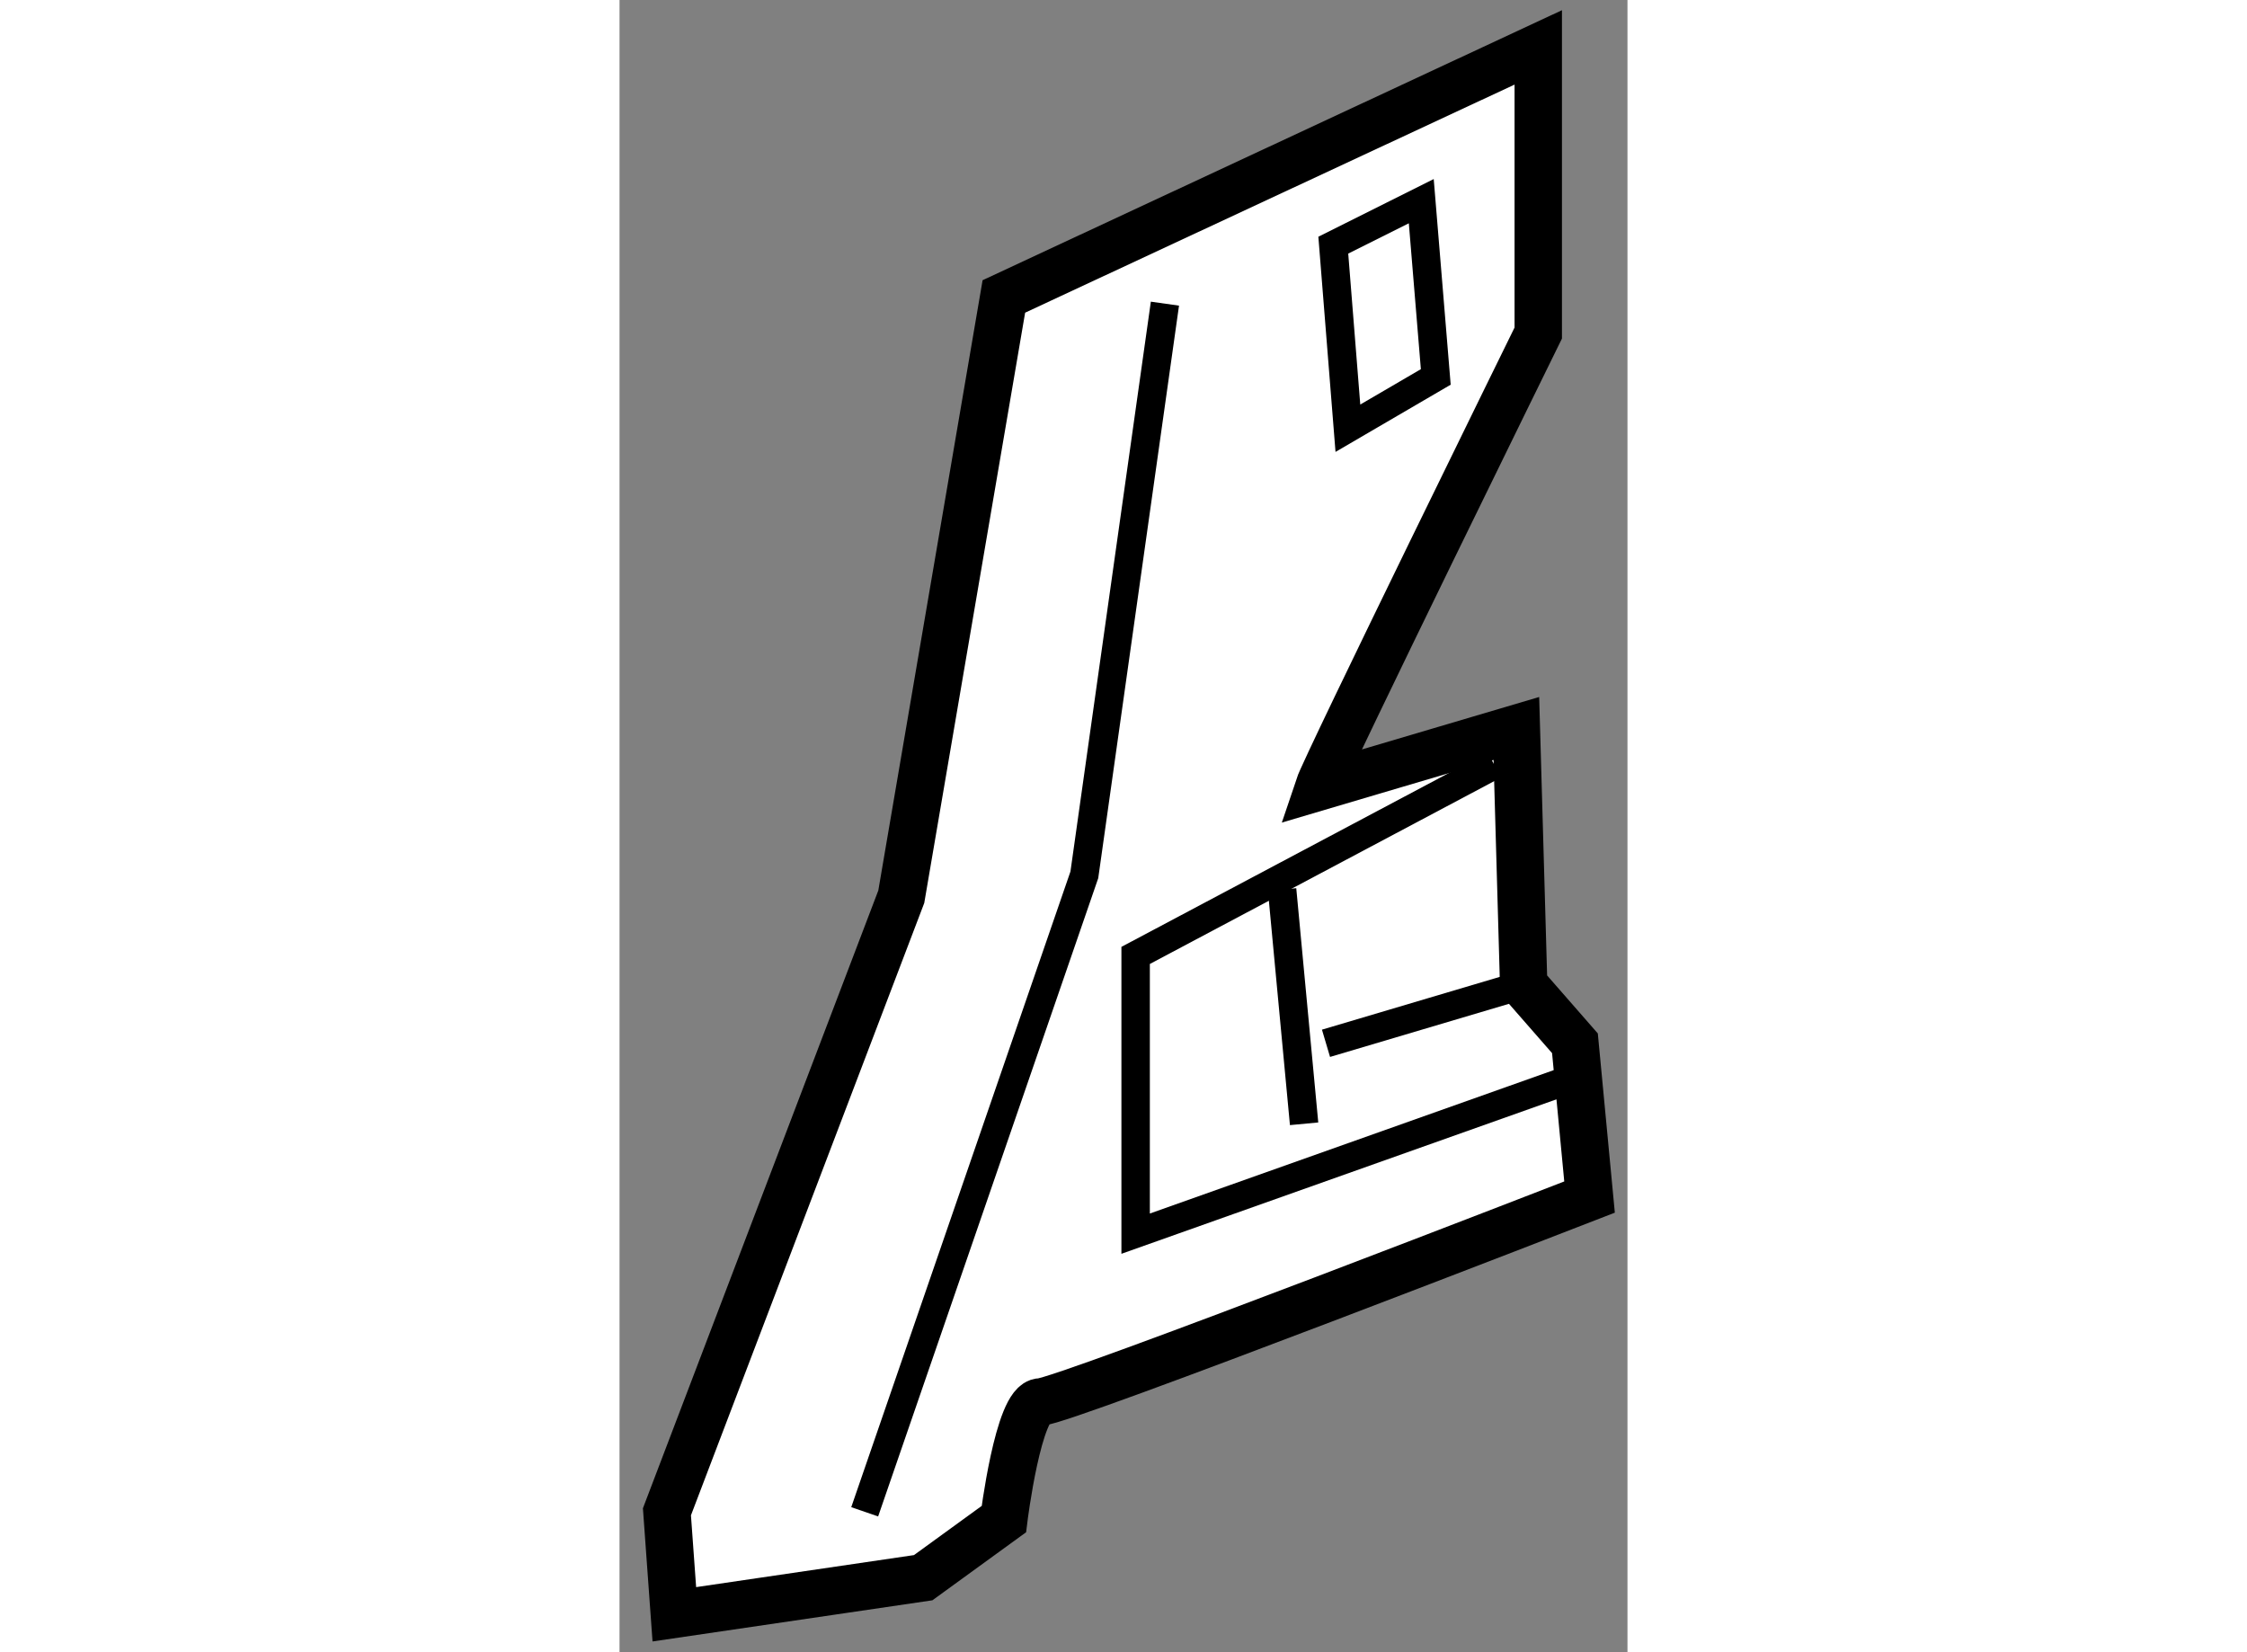
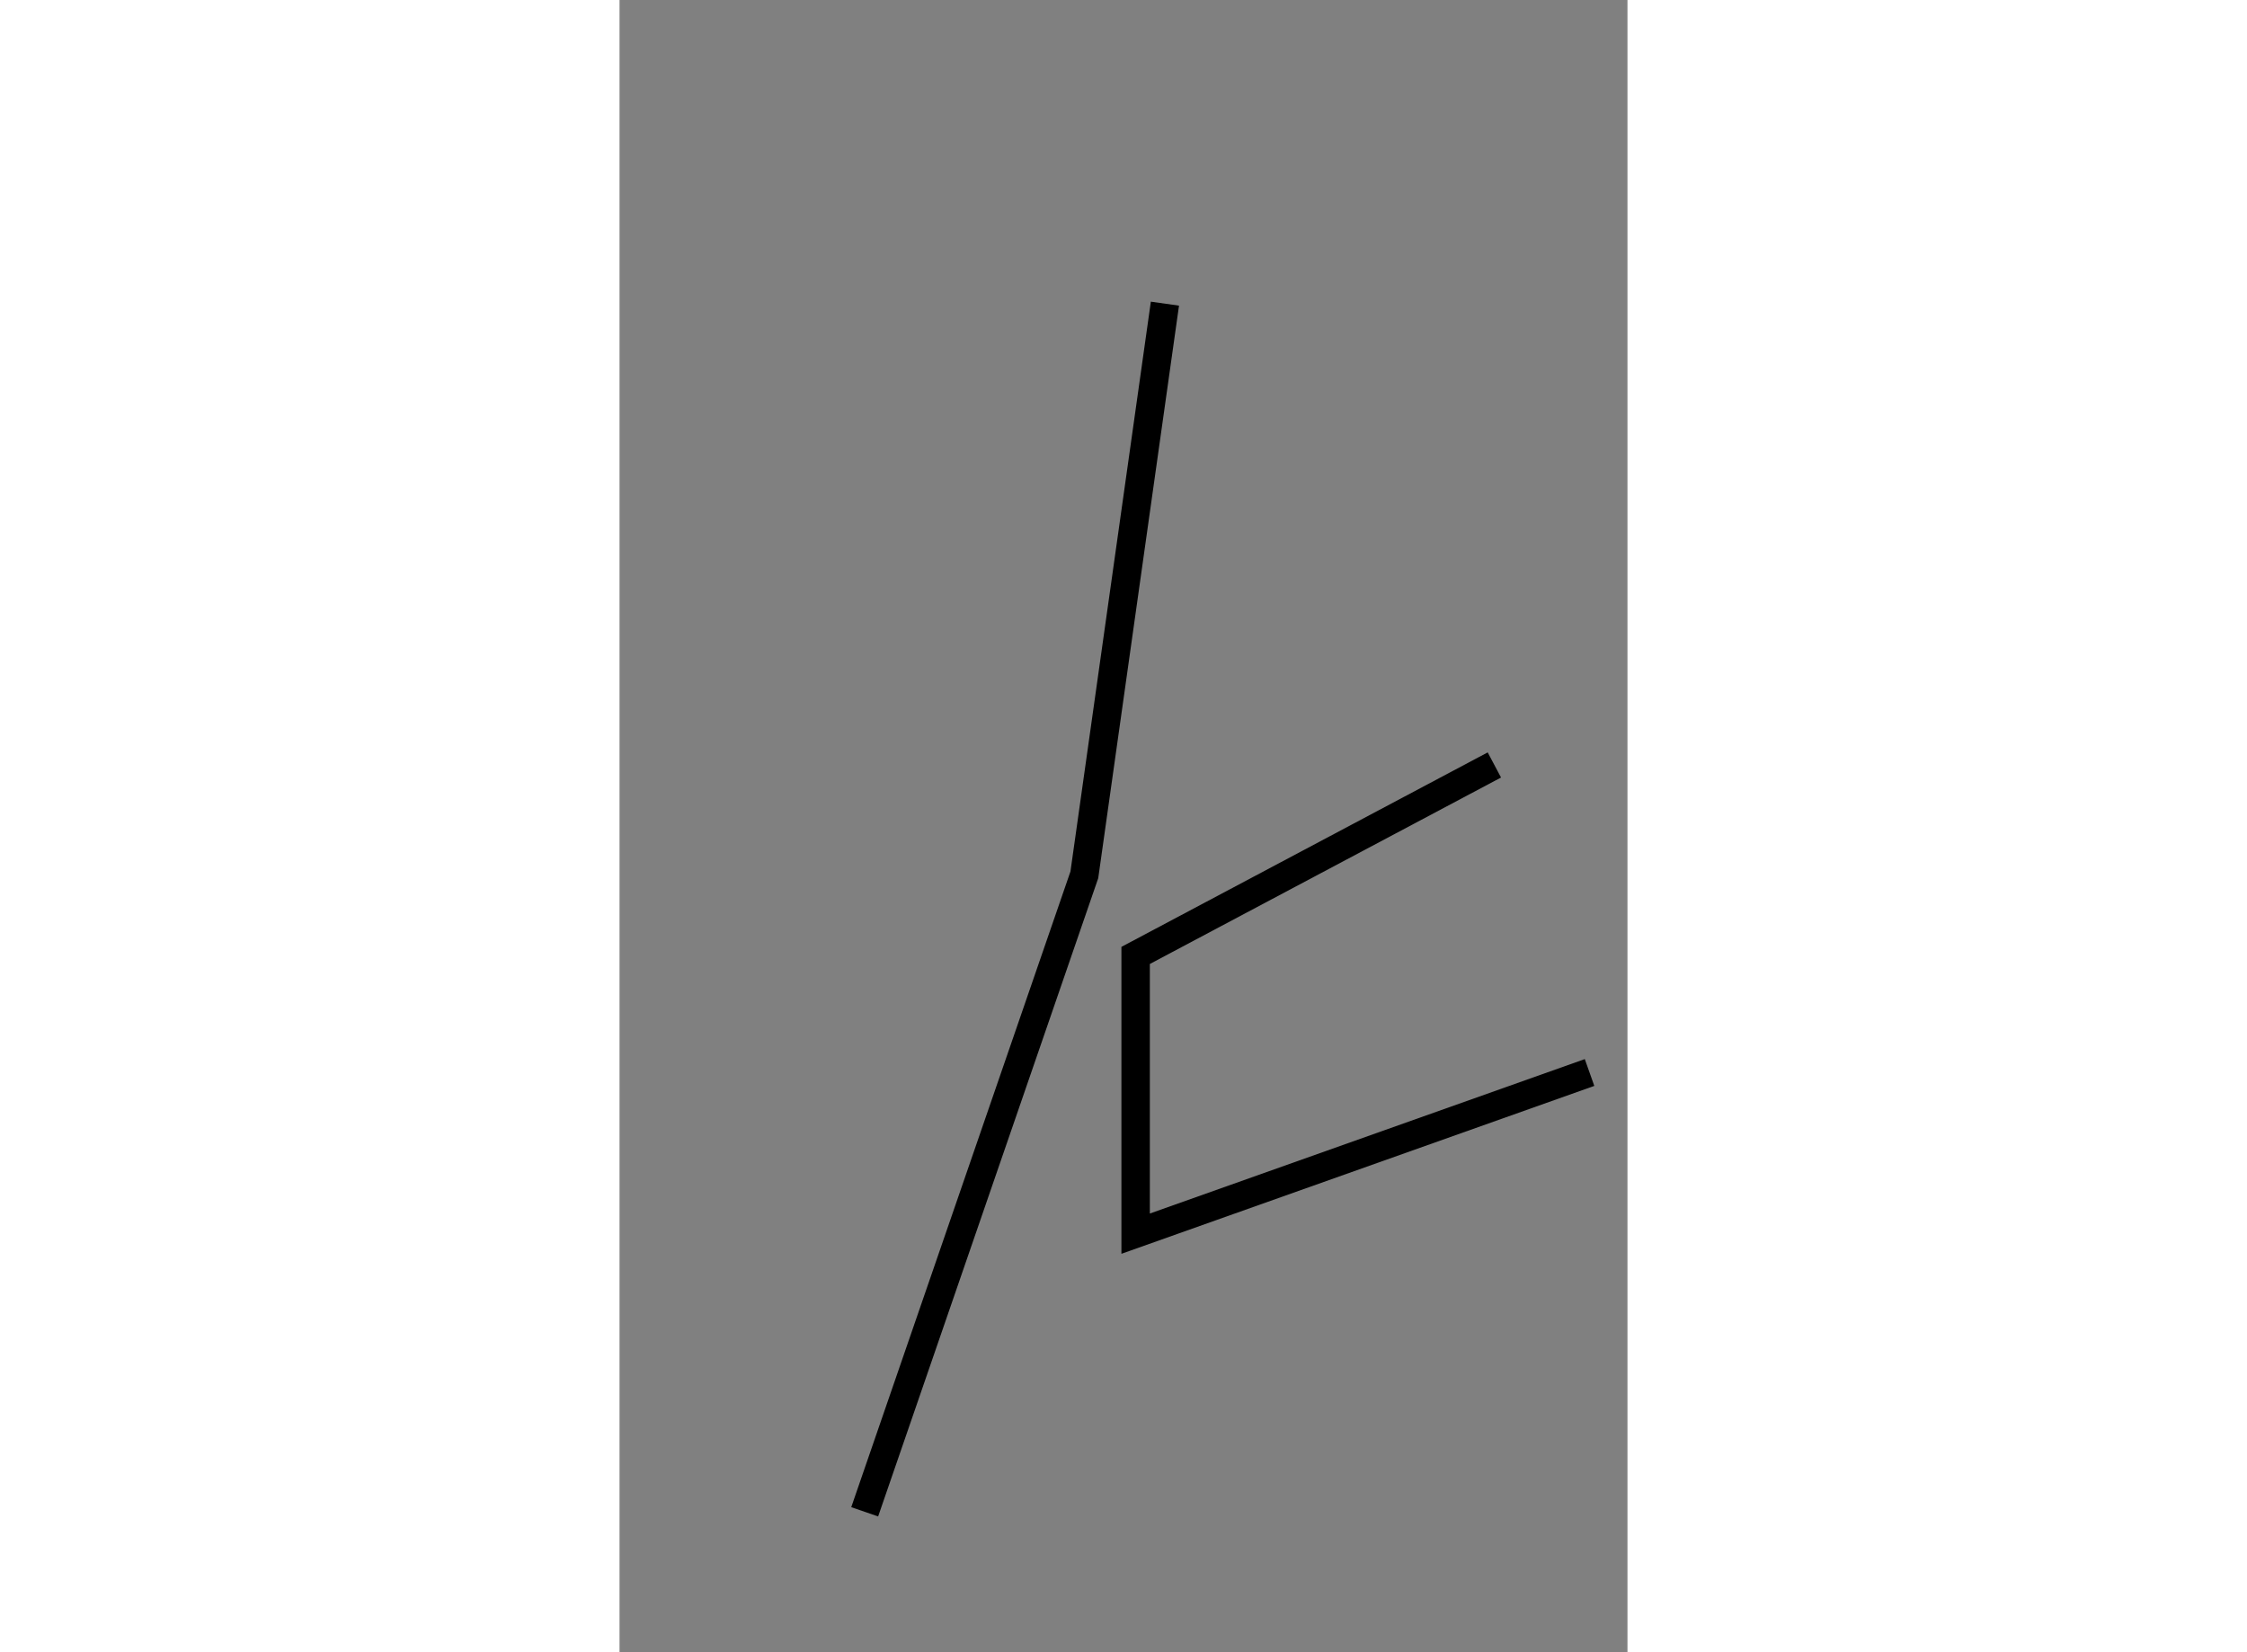
<svg xmlns="http://www.w3.org/2000/svg" version="1.1" x="0px" y="0px" width="244.8px" height="180px" viewBox="107.548 92.745 10.632 17.428" enable-background="new 0 0 244.8 180" xml:space="preserve">
  <rect x="107.548" y="92.745" width="10.632" height="17.428" fill="#808080" stroke="none" />
  <g>
-     <path fill="#FFFFFF" stroke="#000000" stroke-width="0.5" d="M114.923,101.046c0.077-0.231,2.316-4.788,2.316-4.788v-3.013    l-5.637,2.627l-1.082,6.332l-2.472,6.488l0.078,1.081l2.625-0.386l0.851-0.618c0,0,0.153-1.236,0.386-1.236    c0.231,0,5.792-2.161,5.792-2.161l-0.154-1.622l-0.541-0.619l-0.077-2.702L114.923,101.046z" />
-     <line fill="none" stroke="#000000" stroke-width="0.3" x1="114.537" y1="102.128" x2="114.769" y2="104.599" />
    <polyline fill="none" stroke="#000000" stroke-width="0.3" points="116.776,100.814 112.992,102.823 112.992,105.758     117.78,104.058   " />
-     <polygon fill="none" stroke="#000000" stroke-width="0.3" points="116.005,94.867 116.158,96.721 115.231,97.262 115.077,95.331       " />
    <polyline fill="none" stroke="#000000" stroke-width="0.3" points="113.301,95.948 112.451,101.973 110.134,108.692   " />
-     <line fill="none" stroke="#000000" stroke-width="0.3" x1="117.085" y1="103.131" x2="115" y2="103.75" />
  </g>
</svg>